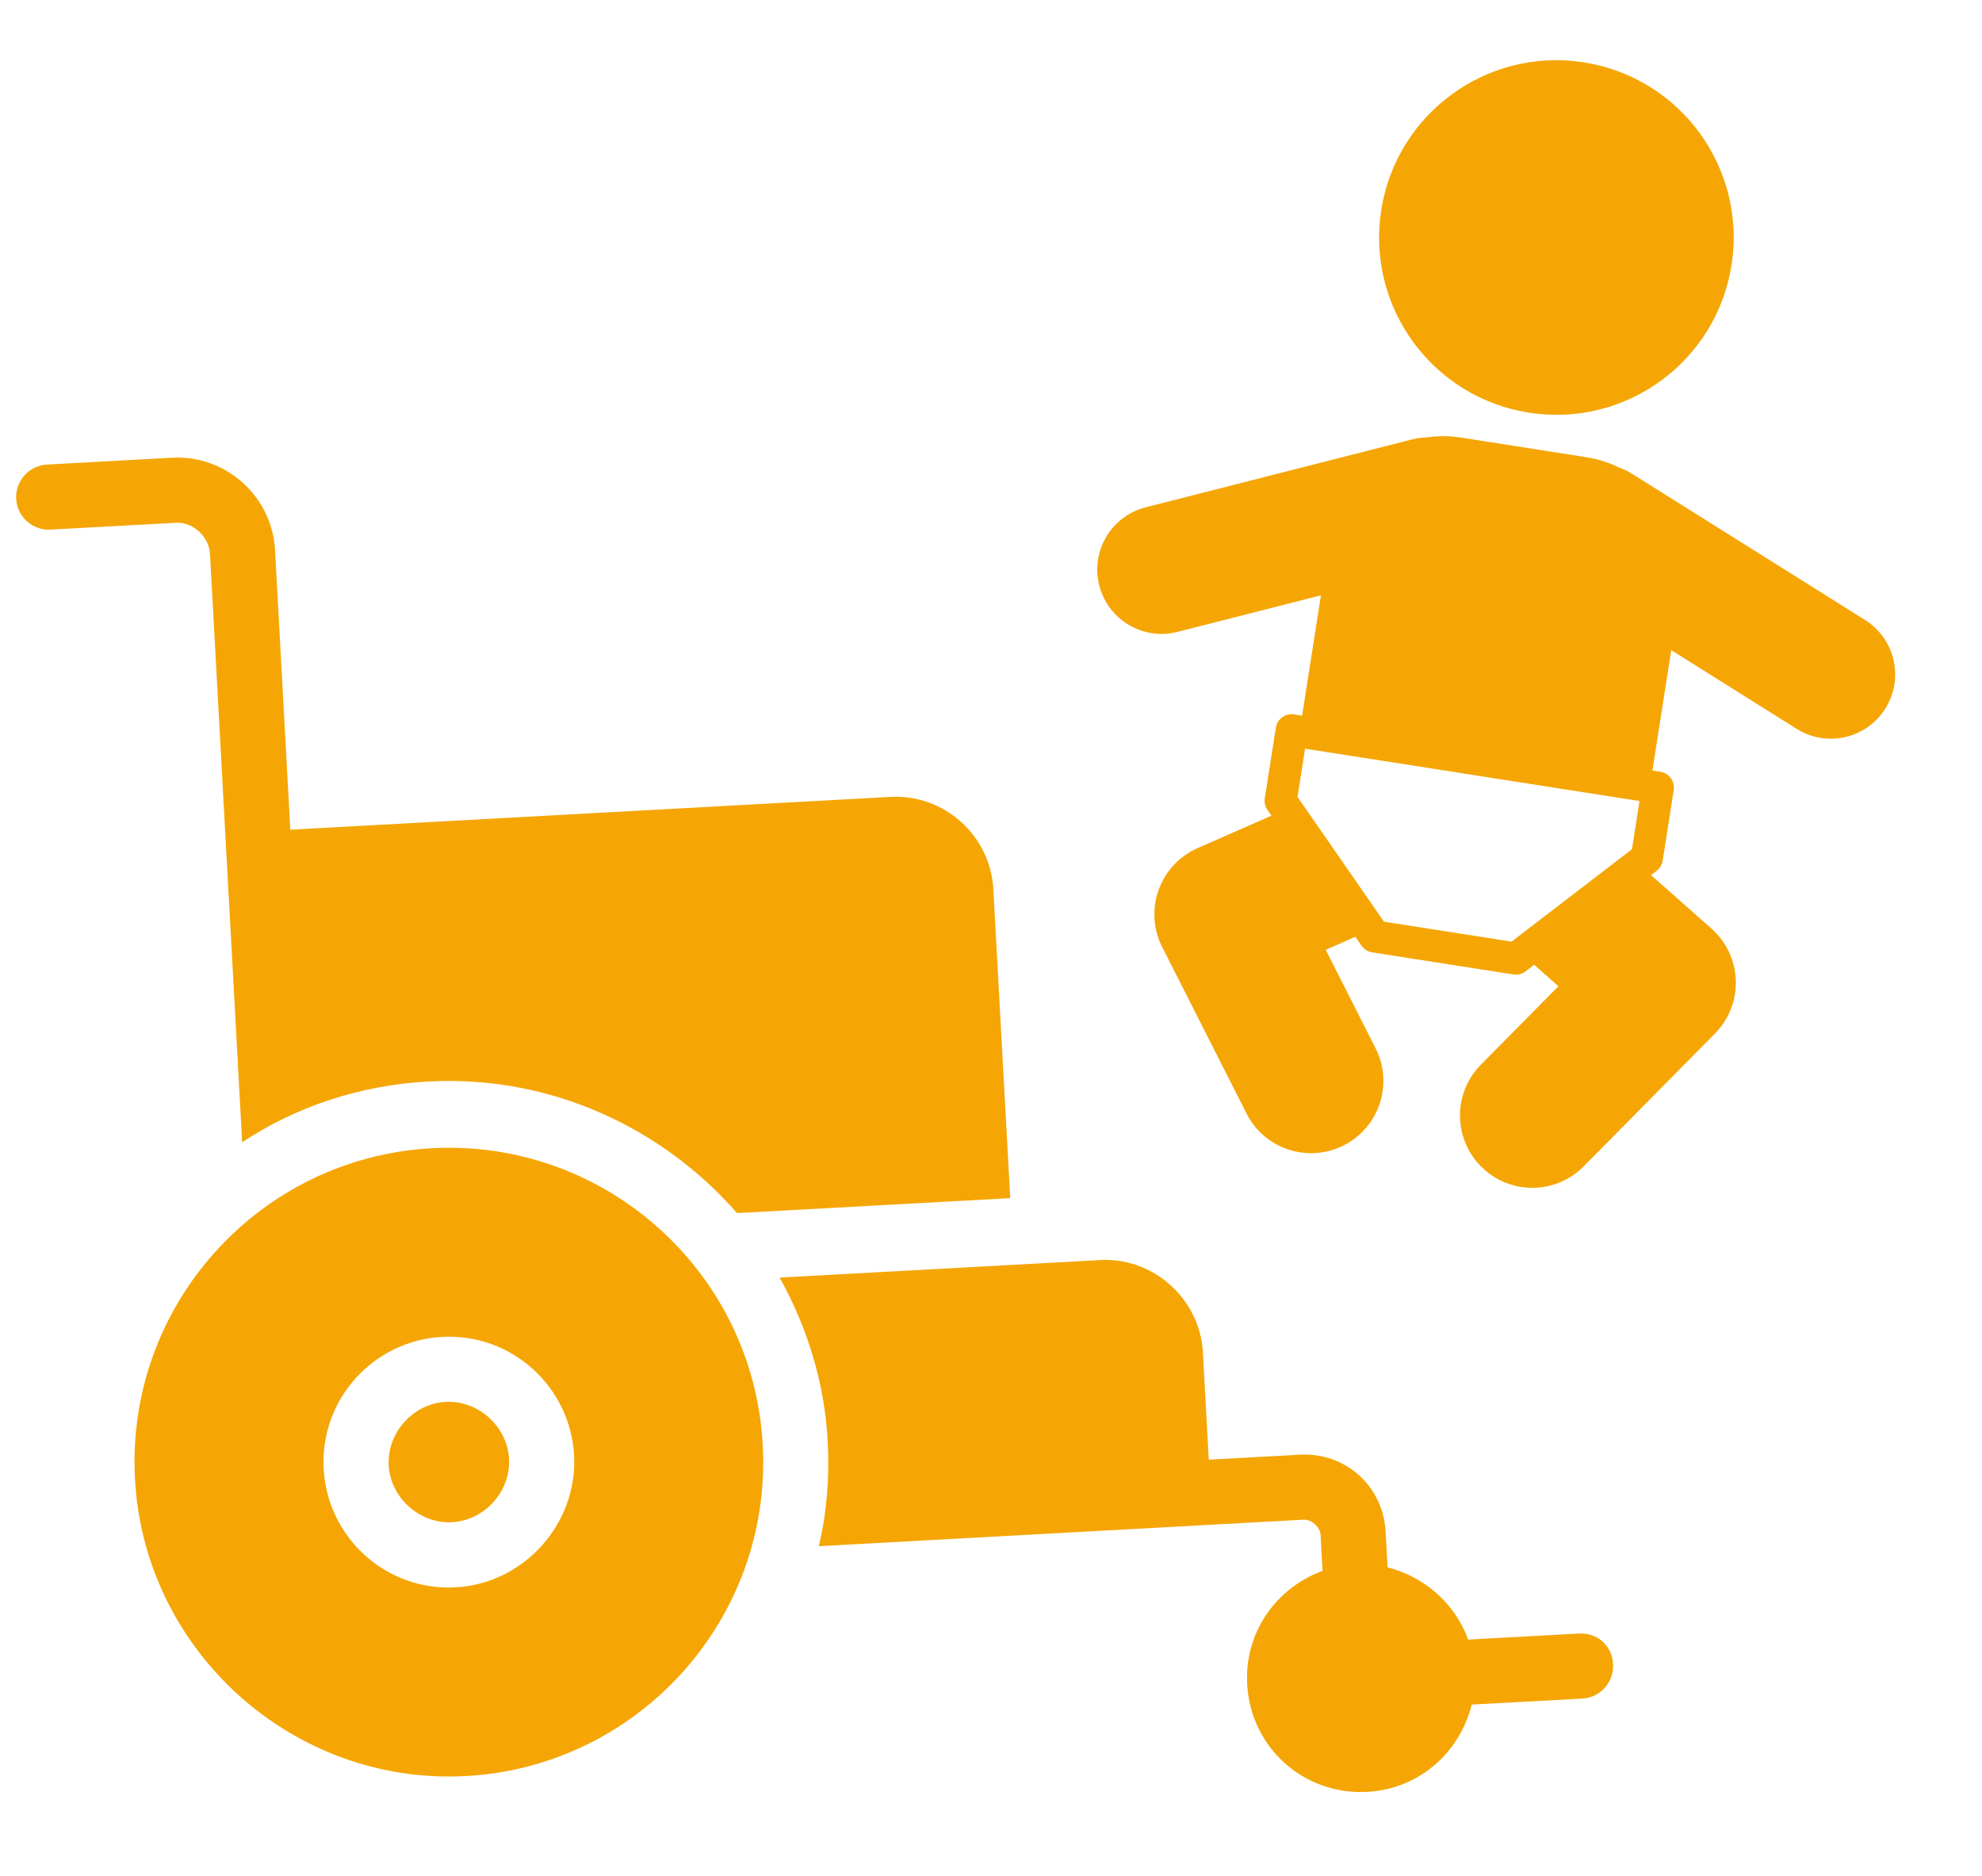
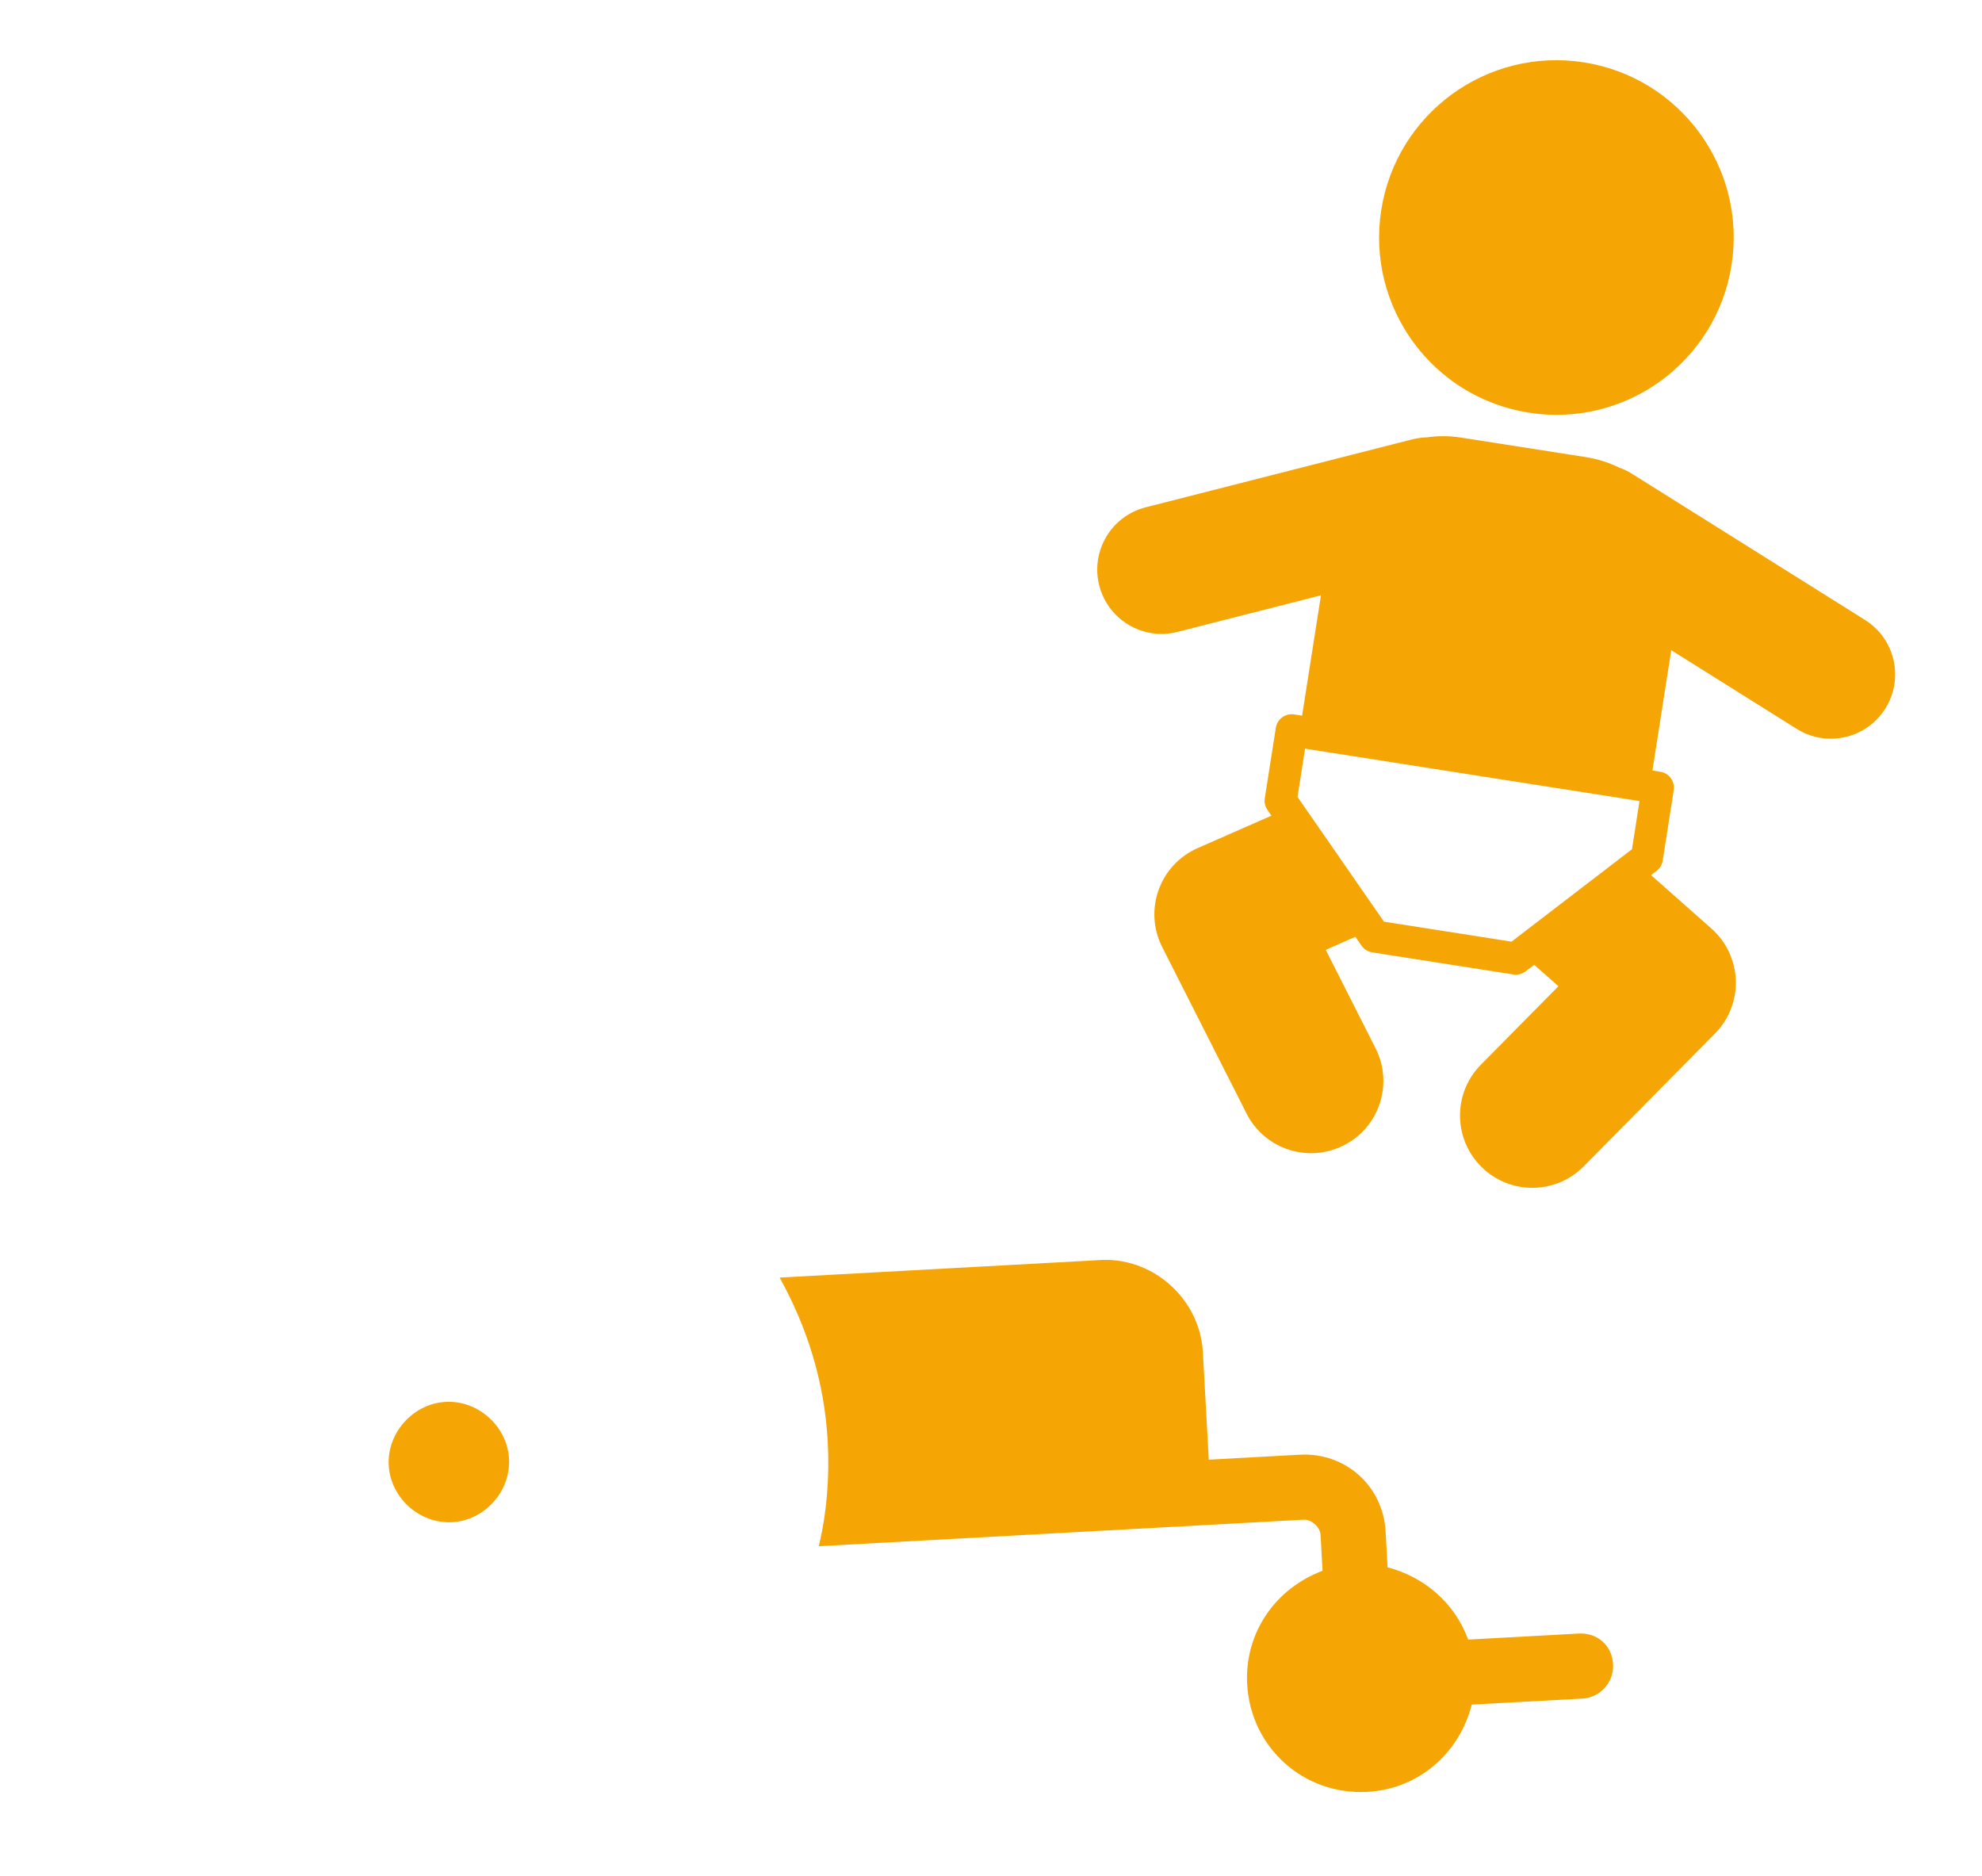
<svg xmlns="http://www.w3.org/2000/svg" width="112" height="106" viewBox="0 0 112 106" fill="none">
  <path d="M78.052 11.871C78.908 6.405 84.034 2.667 89.499 3.523C94.967 4.379 98.703 9.504 97.848 14.97C96.992 20.436 91.867 24.173 86.401 23.317C80.934 22.462 77.197 17.337 78.052 11.871ZM106.538 40.036C105.741 41.305 104.289 41.913 102.897 41.695C102.426 41.621 101.96 41.453 101.531 41.183L94.44 36.736L93.376 43.535L93.824 43.606C94.319 43.683 94.658 44.148 94.58 44.643L93.957 48.624C93.921 48.854 93.797 49.063 93.612 49.205L93.298 49.445L96.711 52.466C97.552 53.21 98.05 54.267 98.088 55.39C98.124 56.512 97.7 57.6 96.909 58.398L89.494 65.9C88.534 66.873 87.207 67.261 85.953 67.065C85.135 66.937 84.349 66.561 83.717 65.934C82.112 64.347 82.097 61.76 83.683 60.156L88.064 55.724L86.694 54.512L86.212 54.882C86.014 55.033 85.764 55.097 85.519 55.059L77.541 53.81C77.296 53.771 77.077 53.635 76.935 53.43L76.589 52.93L74.915 53.666L77.73 59.224C78.751 61.237 77.946 63.696 75.933 64.715C75.138 65.118 74.273 65.236 73.457 65.109C72.202 64.912 71.058 64.137 70.441 62.917L65.673 53.508C65.165 52.507 65.092 51.34 65.471 50.283C65.85 49.227 66.647 48.372 67.674 47.92L71.847 46.087L71.622 45.762C71.489 45.57 71.435 45.335 71.471 45.105L72.095 41.123C72.172 40.627 72.637 40.289 73.132 40.366L73.58 40.437L74.645 33.637L66.533 35.704C66.042 35.829 65.548 35.848 65.077 35.774C63.684 35.556 62.487 34.533 62.117 33.081C61.622 31.137 62.795 29.16 64.739 28.664L79.817 24.821C80.087 24.752 80.356 24.719 80.623 24.712C81.247 24.621 81.897 24.62 82.554 24.723L89.634 25.831C90.291 25.934 90.91 26.134 91.477 26.412C91.729 26.5 91.974 26.613 92.209 26.761L105.391 35.029C107.09 36.095 107.603 38.336 106.538 40.036ZM92.22 47.984L92.646 45.26L73.748 42.301L73.321 45.027L78.205 52.075L85.415 53.204L92.22 47.984Z" fill="#F5A605" />
  <path d="M89.214 92.298L82.964 92.639C82.206 90.56 80.466 89.089 78.41 88.557L78.299 86.536C78.159 83.962 76.027 82.052 73.453 82.193L68.306 82.474L67.974 76.408C67.813 73.468 65.287 71.118 62.342 71.186L44.057 72.185C45.591 74.96 46.587 78.038 46.773 81.437C46.884 83.458 46.718 85.494 46.269 87.362L73.655 85.865C74.114 85.84 74.599 86.274 74.624 86.733L74.734 88.754C72.116 89.726 70.316 92.222 70.476 95.162C70.672 98.744 73.678 101.439 77.261 101.243C80.201 101.082 82.486 99.02 83.166 96.311L89.415 95.973C90.428 95.918 91.208 95.047 91.153 94.035C91.093 92.933 90.226 92.242 89.214 92.298Z" fill="#F5A605" />
-   <path d="M11.865 31.275L13.684 64.54C16.707 62.531 20.327 61.318 24.19 61.107C31.082 60.73 37.419 63.703 41.648 68.541L57.087 67.697L56.132 50.237C55.967 47.203 53.35 44.859 50.317 45.025L16.406 46.879L15.542 31.074C15.376 28.041 12.76 25.696 9.727 25.862L2.651 26.249C1.639 26.304 0.859 27.175 0.914 28.187C0.969 29.199 1.84 29.98 2.852 29.924L9.928 29.538C10.94 29.482 11.815 30.356 11.865 31.275Z" fill="#F5A605" />
  <path d="M25.18 79.209C23.342 79.309 21.866 80.956 21.966 82.794C22.067 84.632 23.713 86.108 25.551 86.007C27.389 85.907 28.865 84.26 28.765 82.422C28.665 80.588 27.018 79.108 25.18 79.209Z" fill="#F5A605" />
-   <path d="M24.395 64.876C14.652 65.409 7.09 73.747 7.628 83.582C8.161 93.325 16.592 100.882 26.335 100.349C36.077 99.816 43.639 91.475 43.101 81.642C42.564 71.807 34.134 64.343 24.395 64.876ZM25.752 89.687C21.799 89.904 18.501 86.858 18.29 82.999C18.073 79.047 21.119 75.748 24.978 75.537C28.93 75.321 32.229 78.367 32.44 82.225C32.651 86.084 29.61 89.476 25.752 89.687Z" fill="#F5A605" />
</svg>